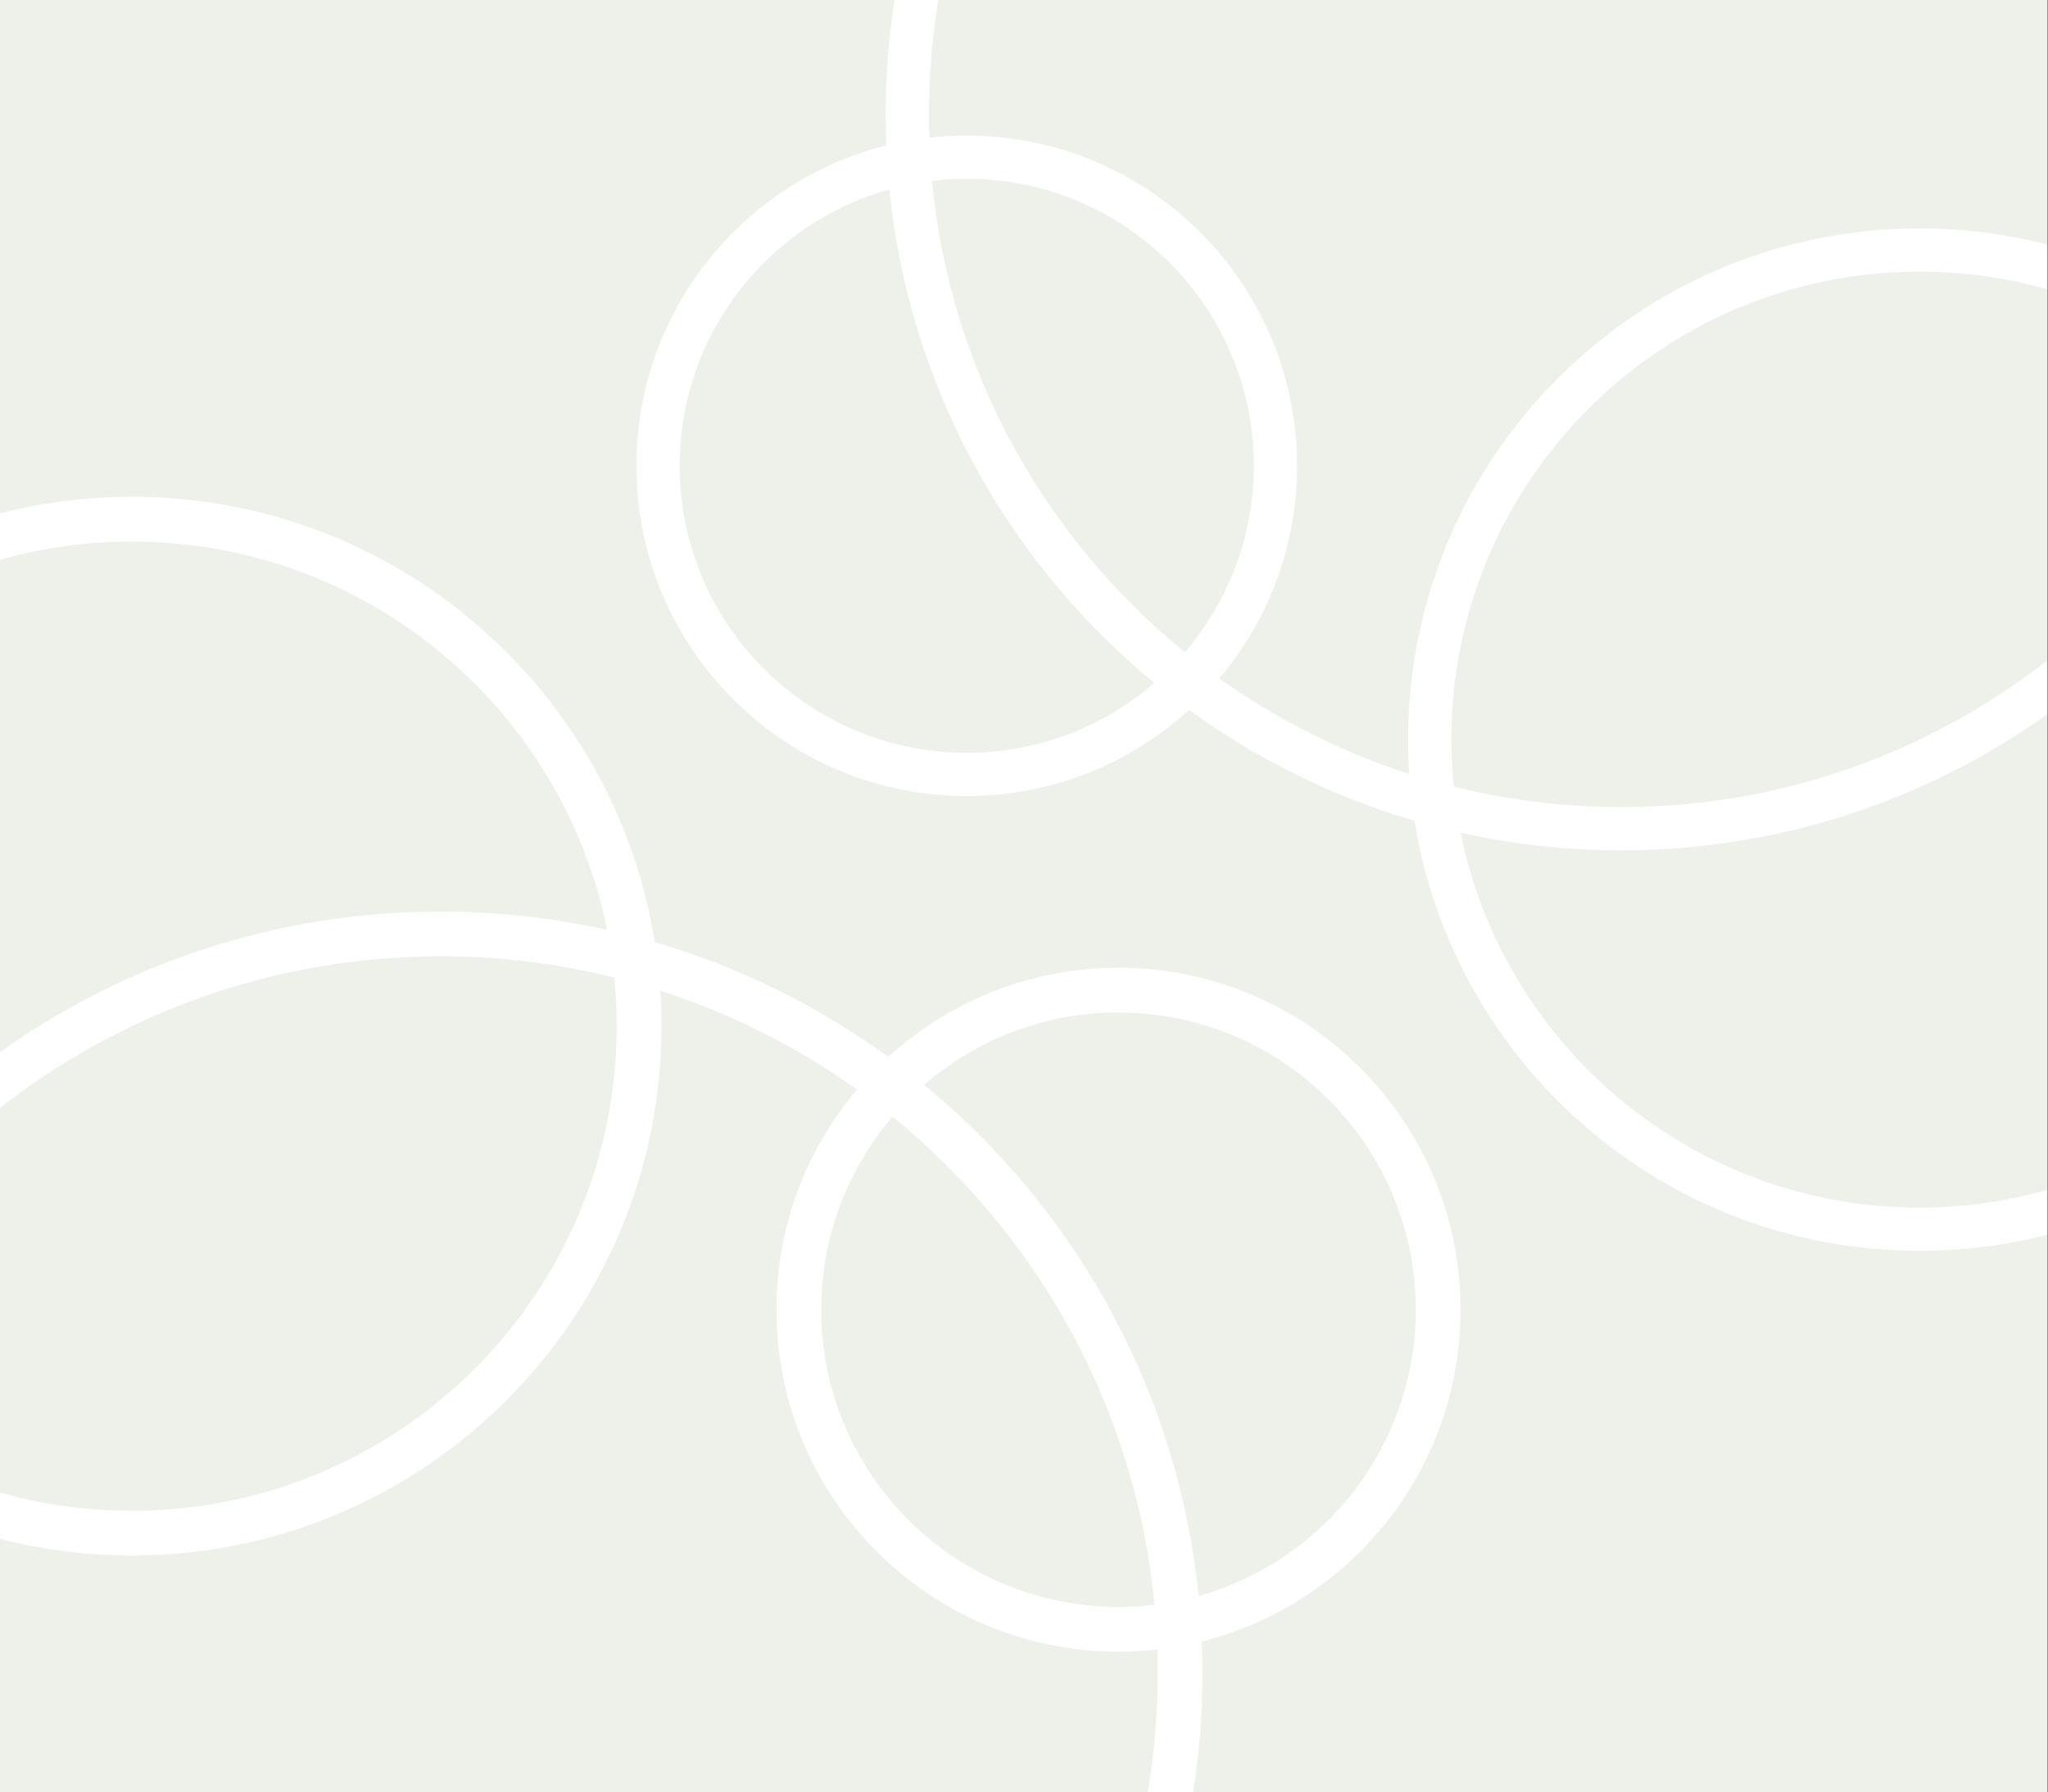
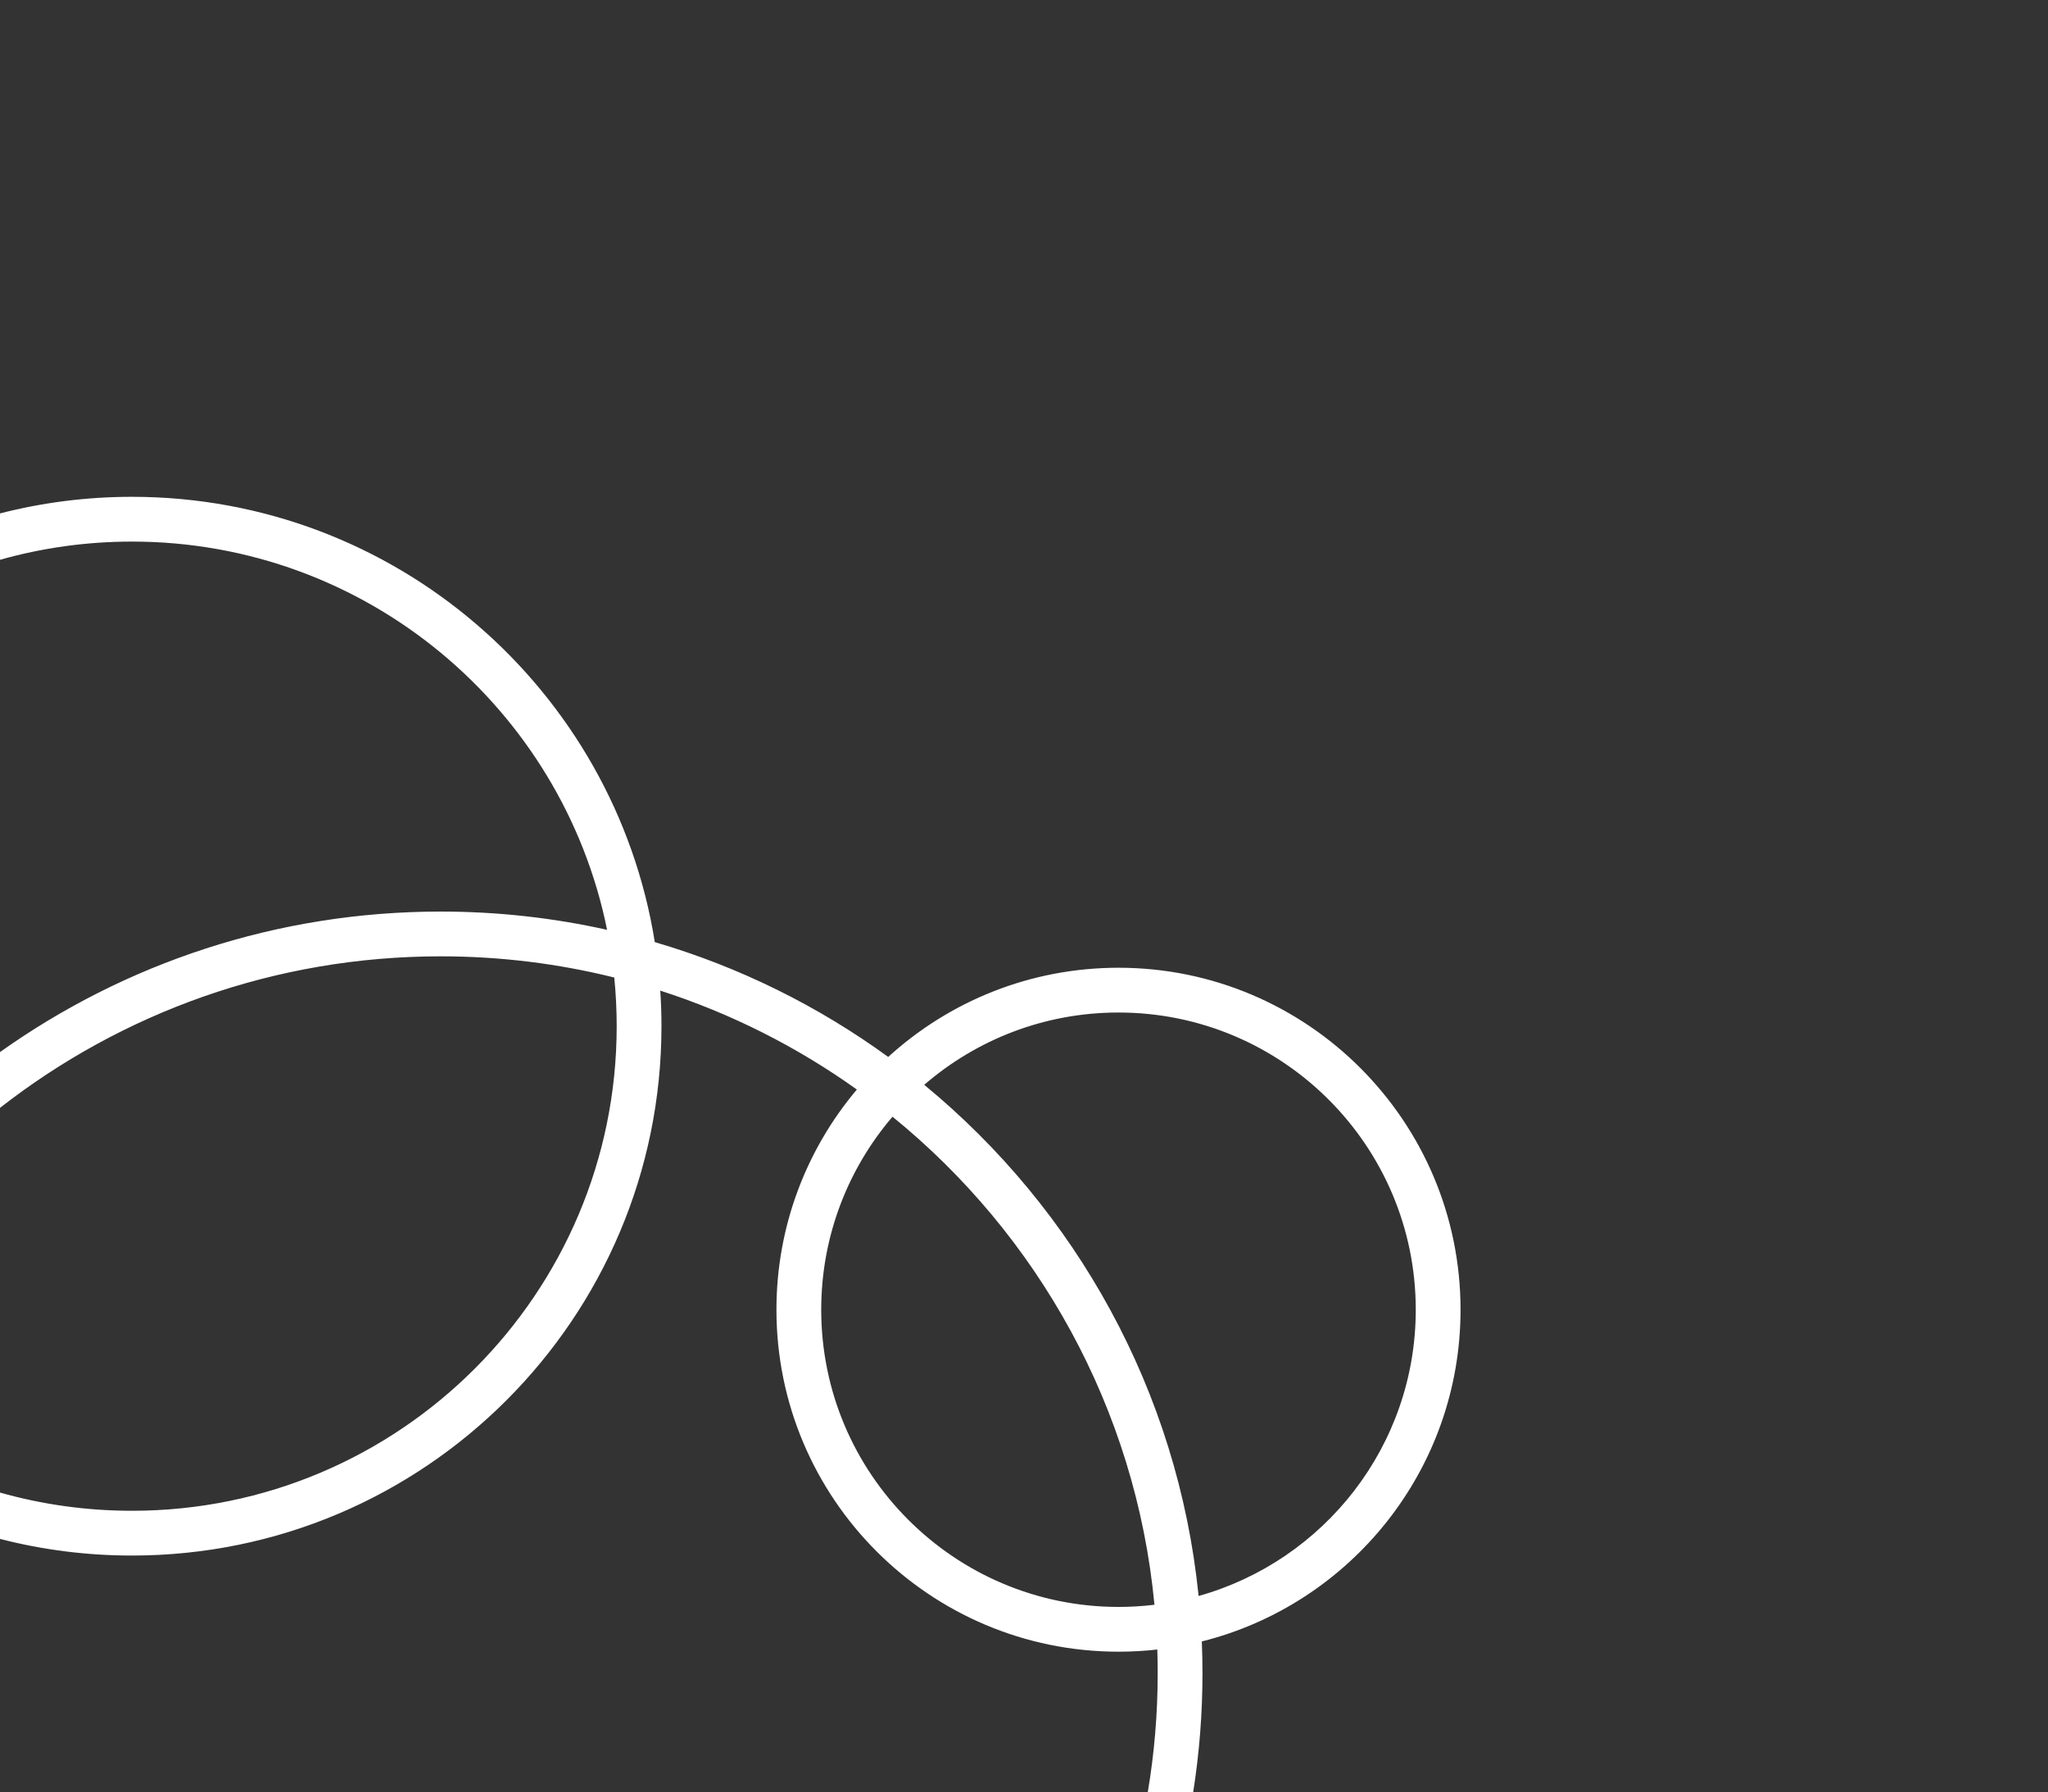
<svg xmlns="http://www.w3.org/2000/svg" width="100%" height="100%" viewBox="0 0 1667 1459" version="1.1" xml:space="preserve" style="fill-rule:evenodd;clip-rule:evenodd;stroke-linejoin:round;stroke-miterlimit:2;">
  <rect x="0" y="0" width="1667" height="1459" fill="#333333" stroke="none" />
  <g id="Layer1">
-     <rect x="0" y="0" width="1666.67" height="1459" style="fill:rgb(237,241,234);" />
    <g transform="matrix(0.704,0,0,0.704,492.773,0)">
-       <path d="M385.047,0C377.762,43.174 374.001,87.546 374.001,132.79C374.001,141.626 374.144,150.43 374.445,159.194C388.668,157.582 403.126,156.755 417.775,156.755C628.561,156.755 799.692,327.887 799.692,538.672C799.692,632.303 765.925,718.11 709.9,784.582C776.235,831.986 850.108,869.519 929.387,895.022C928.507,881.919 928.064,868.676 928.064,855.331C928.064,529.038 1192.97,264.129 1519.27,264.129C1570.16,264.129 1619.55,270.573 1666.67,282.726L1666.67,334.48C1619.8,321.223 1570.35,314.129 1519.27,314.129C1220.57,314.129 978.064,556.633 978.064,855.331C978.064,873.671 978.978,891.799 980.768,909.664C1042.83,925.131 1107.74,933.332 1174.54,933.332C1360.04,933.332 1530.89,870.102 1666.67,764.062L1666.67,826.379C1527.71,925.211 1357.86,983.332 1174.54,983.332C1110.75,983.332 1048.58,976.293 988.788,962.935C1038.72,1210.14 1257.4,1396.53 1519.27,1396.53C1570.34,1396.53 1619.78,1389.44 1666.67,1376.17L1666.67,1427.97C1619.51,1440.09 1570.13,1446.53 1519.27,1446.53C1224.92,1446.53 980.522,1230.95 935.502,949.208C840.764,921.476 752.858,877.69 674.889,820.976C607,882.85 516.76,920.589 417.775,920.589C206.99,920.589 35.859,749.458 35.859,538.672C35.859,359.968 158.862,209.766 324.738,168.195C324.245,156.486 324.001,144.666 324.001,132.79C324.001,87.631 327.528,43.289 334.361,0L385.047,0ZM328.326,218.975C188.514,258.071 85.859,386.478 85.859,538.672C85.859,721.862 234.585,870.589 417.775,870.589C500.65,870.589 576.472,840.149 634.67,789.84C465.879,650.957 351.455,448.364 328.326,218.975ZM670.095,754.221C719.708,696.229 749.692,620.924 749.692,538.672C749.692,355.482 600.965,206.755 417.775,206.755C404.183,206.755 390.78,207.574 377.621,209.171C398.428,428.685 508.041,622.495 670.095,754.221Z" style="fill:white;" />
-     </g>
+       </g>
    <g transform="matrix(-0.729,-8.9274e-17,8.9274e-17,-0.729,1214.97,1459)">
      <path d="M385.047,0C377.762,43.174 374.001,87.546 374.001,132.79C374.001,141.626 374.144,150.43 374.445,159.194C388.668,157.582 403.126,156.755 417.775,156.755C628.561,156.755 799.692,327.887 799.692,538.672C799.692,632.303 765.925,718.11 709.9,784.582C776.235,831.986 850.108,869.519 929.387,895.022C928.507,881.919 928.064,868.676 928.064,855.331C928.064,529.038 1192.97,264.129 1519.27,264.129C1570.16,264.129 1619.55,270.573 1666.67,282.726L1666.67,334.48C1619.8,321.223 1570.35,314.129 1519.27,314.129C1220.57,314.129 978.064,556.633 978.064,855.331C978.064,873.671 978.978,891.799 980.768,909.664C1042.83,925.131 1107.74,933.332 1174.54,933.332C1360.04,933.332 1530.89,870.102 1666.67,764.062L1666.67,826.379C1527.71,925.211 1357.86,983.332 1174.54,983.332C1110.75,983.332 1048.58,976.293 988.788,962.935C1038.72,1210.14 1257.4,1396.53 1519.27,1396.53C1570.34,1396.53 1619.78,1389.44 1666.67,1376.17L1666.67,1427.97C1619.51,1440.09 1570.13,1446.53 1519.27,1446.53C1224.92,1446.53 980.522,1230.95 935.502,949.208C840.764,921.476 752.858,877.69 674.889,820.976C607,882.85 516.76,920.589 417.775,920.589C206.99,920.589 35.859,749.458 35.859,538.672C35.859,359.968 158.862,209.766 324.738,168.195C324.245,156.486 324.001,144.666 324.001,132.79C324.001,87.631 327.528,43.289 334.361,0L385.047,0ZM328.326,218.975C188.514,258.071 85.859,386.478 85.859,538.672C85.859,721.862 234.585,870.589 417.775,870.589C500.65,870.589 576.472,840.149 634.67,789.84C465.879,650.957 351.455,448.364 328.326,218.975ZM670.095,754.221C719.708,696.229 749.692,620.924 749.692,538.672C749.692,355.482 600.965,206.755 417.775,206.755C404.183,206.755 390.78,207.574 377.621,209.171C398.428,428.685 508.041,622.495 670.095,754.221Z" style="fill:white;" />
    </g>
  </g>
</svg>